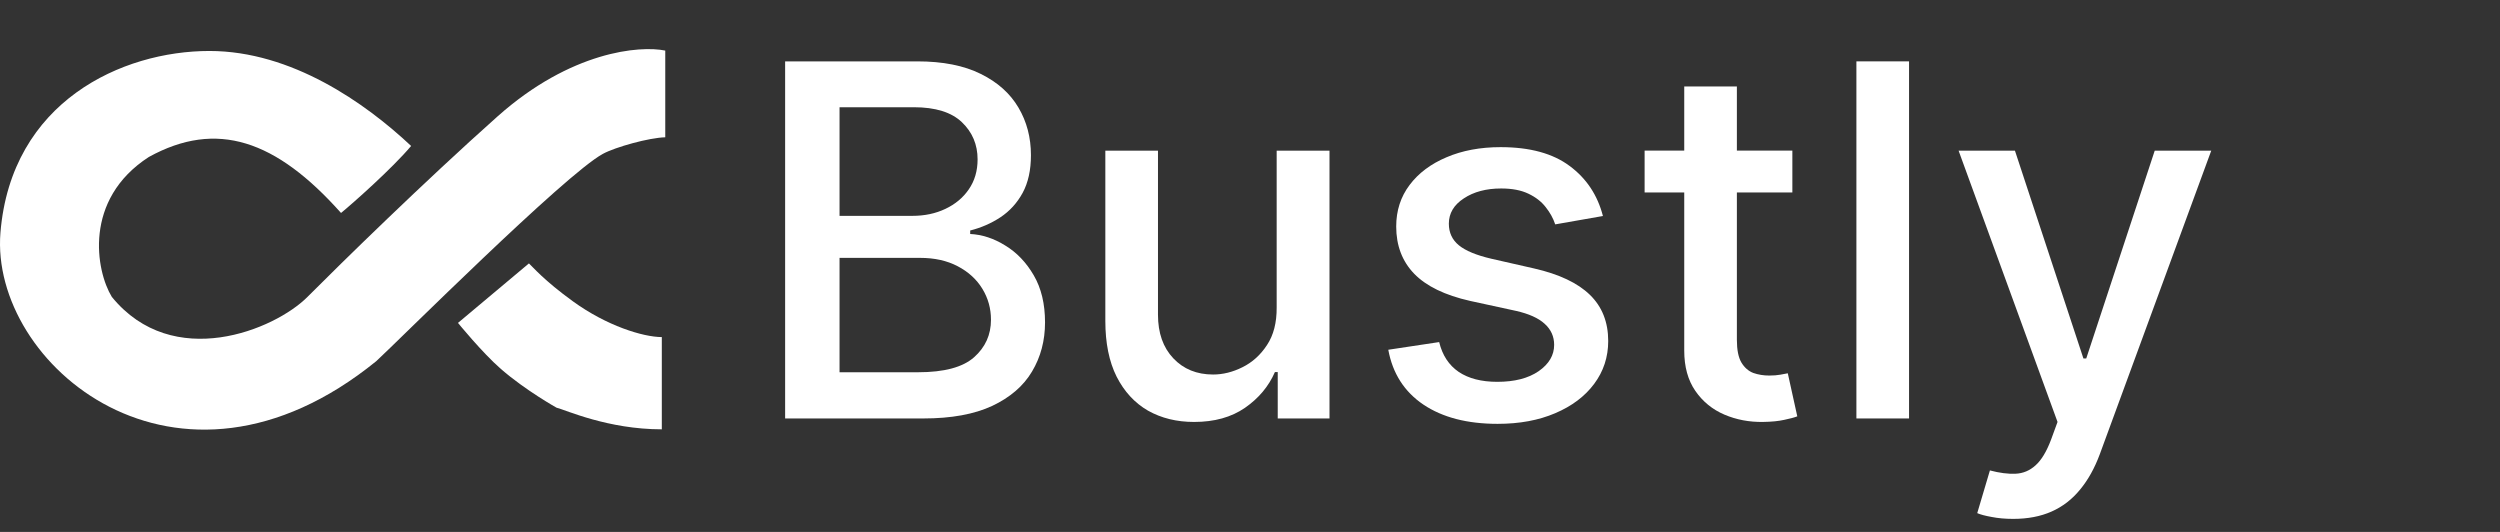
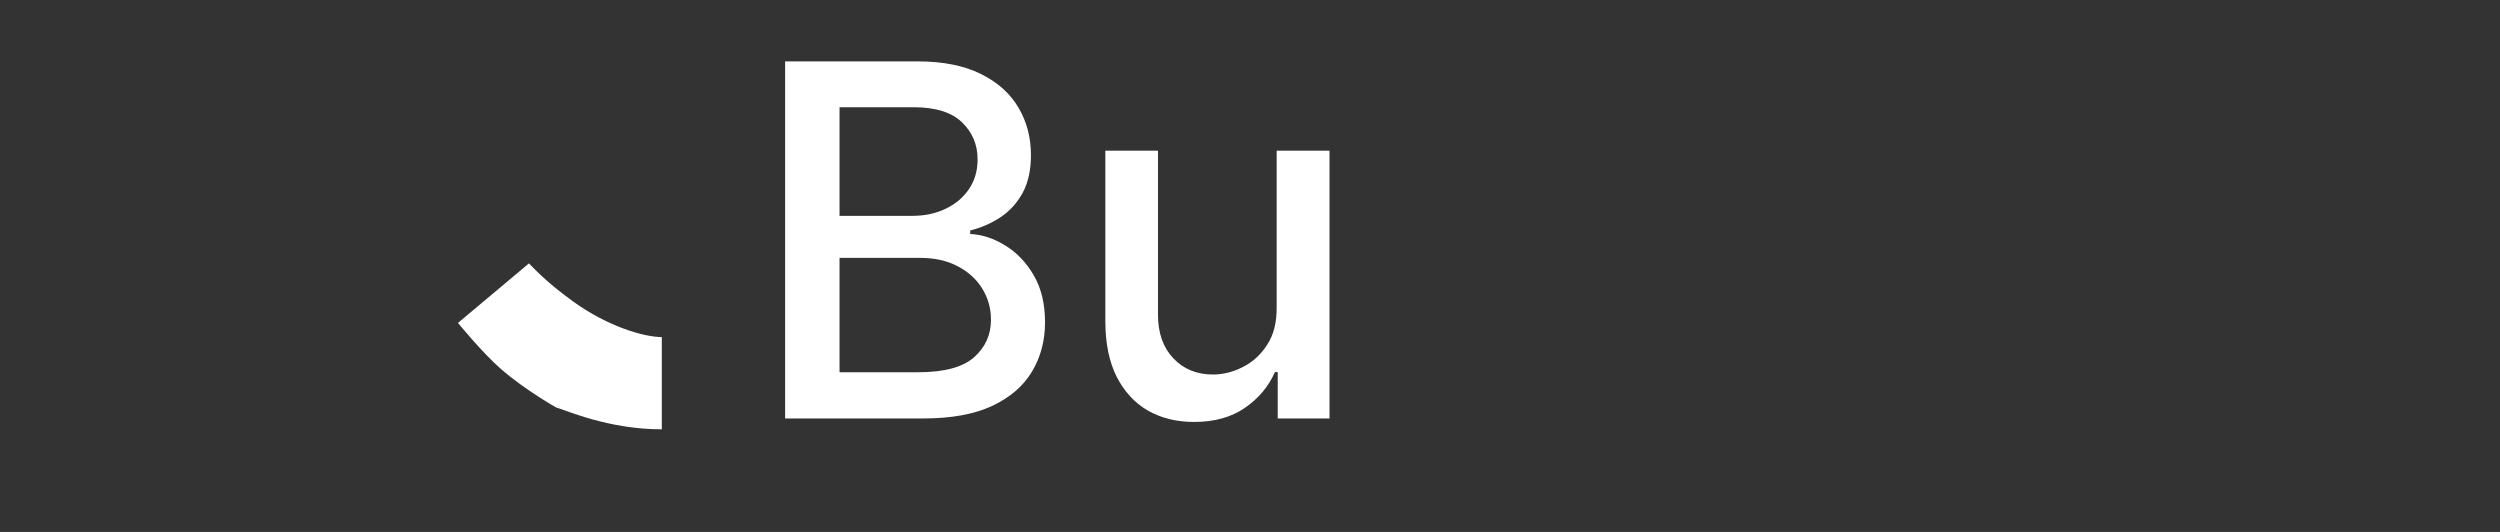
<svg xmlns="http://www.w3.org/2000/svg" width="141" height="30" viewBox="0 0 141 30" fill="none">
  <rect x="0" y="0" width="141" height="30" fill="#333333" stroke="none" />
-   <path d="M28.062 6.565C32.195 2.884 36.09 2.557 37.521 2.853V7.743C36.607 7.766 34.714 8.292 34.004 8.677C31.87 9.833 22.362 19.324 21.222 20.369C9.969 29.504 -0.581 20.524 0.025 13.122C0.631 5.721 6.889 2.875 11.812 2.875C16.445 2.875 20.608 5.809 23.187 8.232C22.128 9.492 19.889 11.477 19.234 12.011C15.571 7.899 12.224 6.743 8.392 8.855C4.682 11.255 5.409 15.278 6.307 16.745C9.751 20.969 15.491 18.605 17.342 16.745C19.193 14.886 23.929 10.246 28.062 6.565Z" fill="white" />
  <path d="M25.83 18.212L29.832 14.856C30.05 15.056 30.68 15.812 32.306 16.99C34.221 18.379 36.259 19.005 37.326 19.012V24.214C34.28 24.214 31.917 23.125 31.384 22.991C31.384 22.991 29.638 22.016 28.255 20.813C27.198 19.893 25.83 18.212 25.83 18.212Z" fill="white" />
-   <path d="M113.542 29.265C113.099 29.265 112.695 29.229 112.331 29.157C111.967 29.092 111.695 29.02 111.516 28.941L112.231 26.532C112.774 26.676 113.258 26.738 113.681 26.718C114.105 26.699 114.479 26.541 114.804 26.246C115.135 25.951 115.426 25.469 115.678 24.801L116.045 23.798L110.464 8.496H113.642L117.505 20.218H117.664L121.527 8.496H124.715L118.429 25.617C118.137 26.404 117.767 27.069 117.316 27.613C116.866 28.164 116.33 28.577 115.707 28.852C115.085 29.128 114.363 29.265 113.542 29.265Z" fill="white" />
-   <path d="M107.67 3.461V23.601H104.701V3.461H107.67Z" fill="white" />
-   <path d="M101.089 8.495V10.855H92.756V8.495H101.089ZM94.991 4.876H97.96V19.165C97.96 19.735 98.046 20.165 98.219 20.453C98.391 20.735 98.613 20.929 98.884 21.034C99.162 21.132 99.463 21.181 99.788 21.181C100.026 21.181 100.235 21.165 100.413 21.132C100.592 21.099 100.731 21.073 100.831 21.053L101.367 23.482C101.195 23.548 100.95 23.613 100.632 23.679C100.314 23.751 99.917 23.79 99.44 23.797C98.659 23.81 97.931 23.672 97.255 23.384C96.58 23.095 96.034 22.65 95.617 22.047C95.2 21.443 94.991 20.686 94.991 19.775V4.876Z" fill="white" />
-   <path d="M90.405 12.183L87.714 12.655C87.601 12.314 87.422 11.99 87.177 11.682C86.939 11.374 86.615 11.121 86.204 10.925C85.794 10.728 85.281 10.63 84.665 10.63C83.824 10.63 83.122 10.816 82.559 11.19C81.997 11.557 81.715 12.032 81.715 12.616C81.715 13.121 81.904 13.527 82.281 13.835C82.659 14.143 83.268 14.396 84.109 14.592L86.532 15.143C87.936 15.464 88.982 15.959 89.67 16.628C90.359 17.297 90.703 18.166 90.703 19.234C90.703 20.139 90.438 20.945 89.909 21.653C89.386 22.355 88.654 22.905 87.714 23.305C86.78 23.705 85.698 23.905 84.466 23.905C82.758 23.905 81.364 23.545 80.285 22.823C79.206 22.096 78.544 21.063 78.299 19.726L81.169 19.293C81.348 20.034 81.715 20.595 82.271 20.975C82.828 21.348 83.553 21.535 84.446 21.535C85.42 21.535 86.198 21.335 86.78 20.935C87.363 20.529 87.654 20.034 87.654 19.451C87.654 18.979 87.475 18.582 87.118 18.261C86.767 17.939 86.227 17.697 85.499 17.533L82.917 16.972C81.493 16.651 80.441 16.14 79.759 15.438C79.083 14.737 78.746 13.848 78.746 12.773C78.746 11.882 78.997 11.101 79.501 10.433C80.004 9.764 80.699 9.243 81.586 8.869C82.473 8.489 83.49 8.299 84.635 8.299C86.284 8.299 87.581 8.653 88.528 9.361C89.475 10.062 90.101 11.003 90.405 12.183Z" fill="white" />
  <path d="M72.004 17.337V8.496H74.984V23.601H72.064V20.985H71.905C71.554 21.791 70.991 22.463 70.216 23.001C69.448 23.532 68.492 23.798 67.346 23.798C66.366 23.798 65.499 23.585 64.744 23.159C63.996 22.726 63.407 22.087 62.976 21.241C62.553 20.395 62.341 19.349 62.341 18.104V8.496H65.31V17.75C65.31 18.779 65.598 19.599 66.174 20.208C66.75 20.818 67.499 21.123 68.419 21.123C68.975 21.123 69.528 20.985 70.077 20.71C70.634 20.434 71.094 20.018 71.458 19.461C71.829 18.904 72.011 18.196 72.004 17.337Z" fill="white" />
  <path d="M44.281 23.601V3.461H51.73C53.173 3.461 54.368 3.697 55.315 4.169C56.262 4.635 56.97 5.268 57.44 6.067C57.91 6.861 58.145 7.756 58.145 8.752C58.145 9.591 57.99 10.299 57.678 10.876C57.367 11.447 56.95 11.905 56.427 12.253C55.911 12.594 55.341 12.843 54.719 13V13.197C55.394 13.23 56.053 13.446 56.695 13.846C57.344 14.239 57.88 14.8 58.304 15.528C58.728 16.255 58.94 17.14 58.94 18.183C58.94 19.212 58.695 20.137 58.205 20.956C57.722 21.769 56.973 22.415 55.96 22.893C54.947 23.365 53.653 23.601 52.077 23.601H44.281ZM47.35 20.995H51.779C53.249 20.995 54.302 20.713 54.937 20.15C55.573 19.586 55.891 18.881 55.891 18.035C55.891 17.399 55.729 16.816 55.404 16.285C55.08 15.754 54.616 15.331 54.014 15.016C53.418 14.702 52.709 14.544 51.889 14.544H47.35V20.995ZM47.35 12.174H51.461C52.15 12.174 52.769 12.043 53.319 11.781C53.875 11.519 54.315 11.152 54.639 10.68C54.971 10.201 55.136 9.637 55.136 8.988C55.136 8.155 54.841 7.457 54.252 6.893C53.663 6.33 52.759 6.048 51.541 6.048H47.35V12.174Z" fill="white" />
</svg>